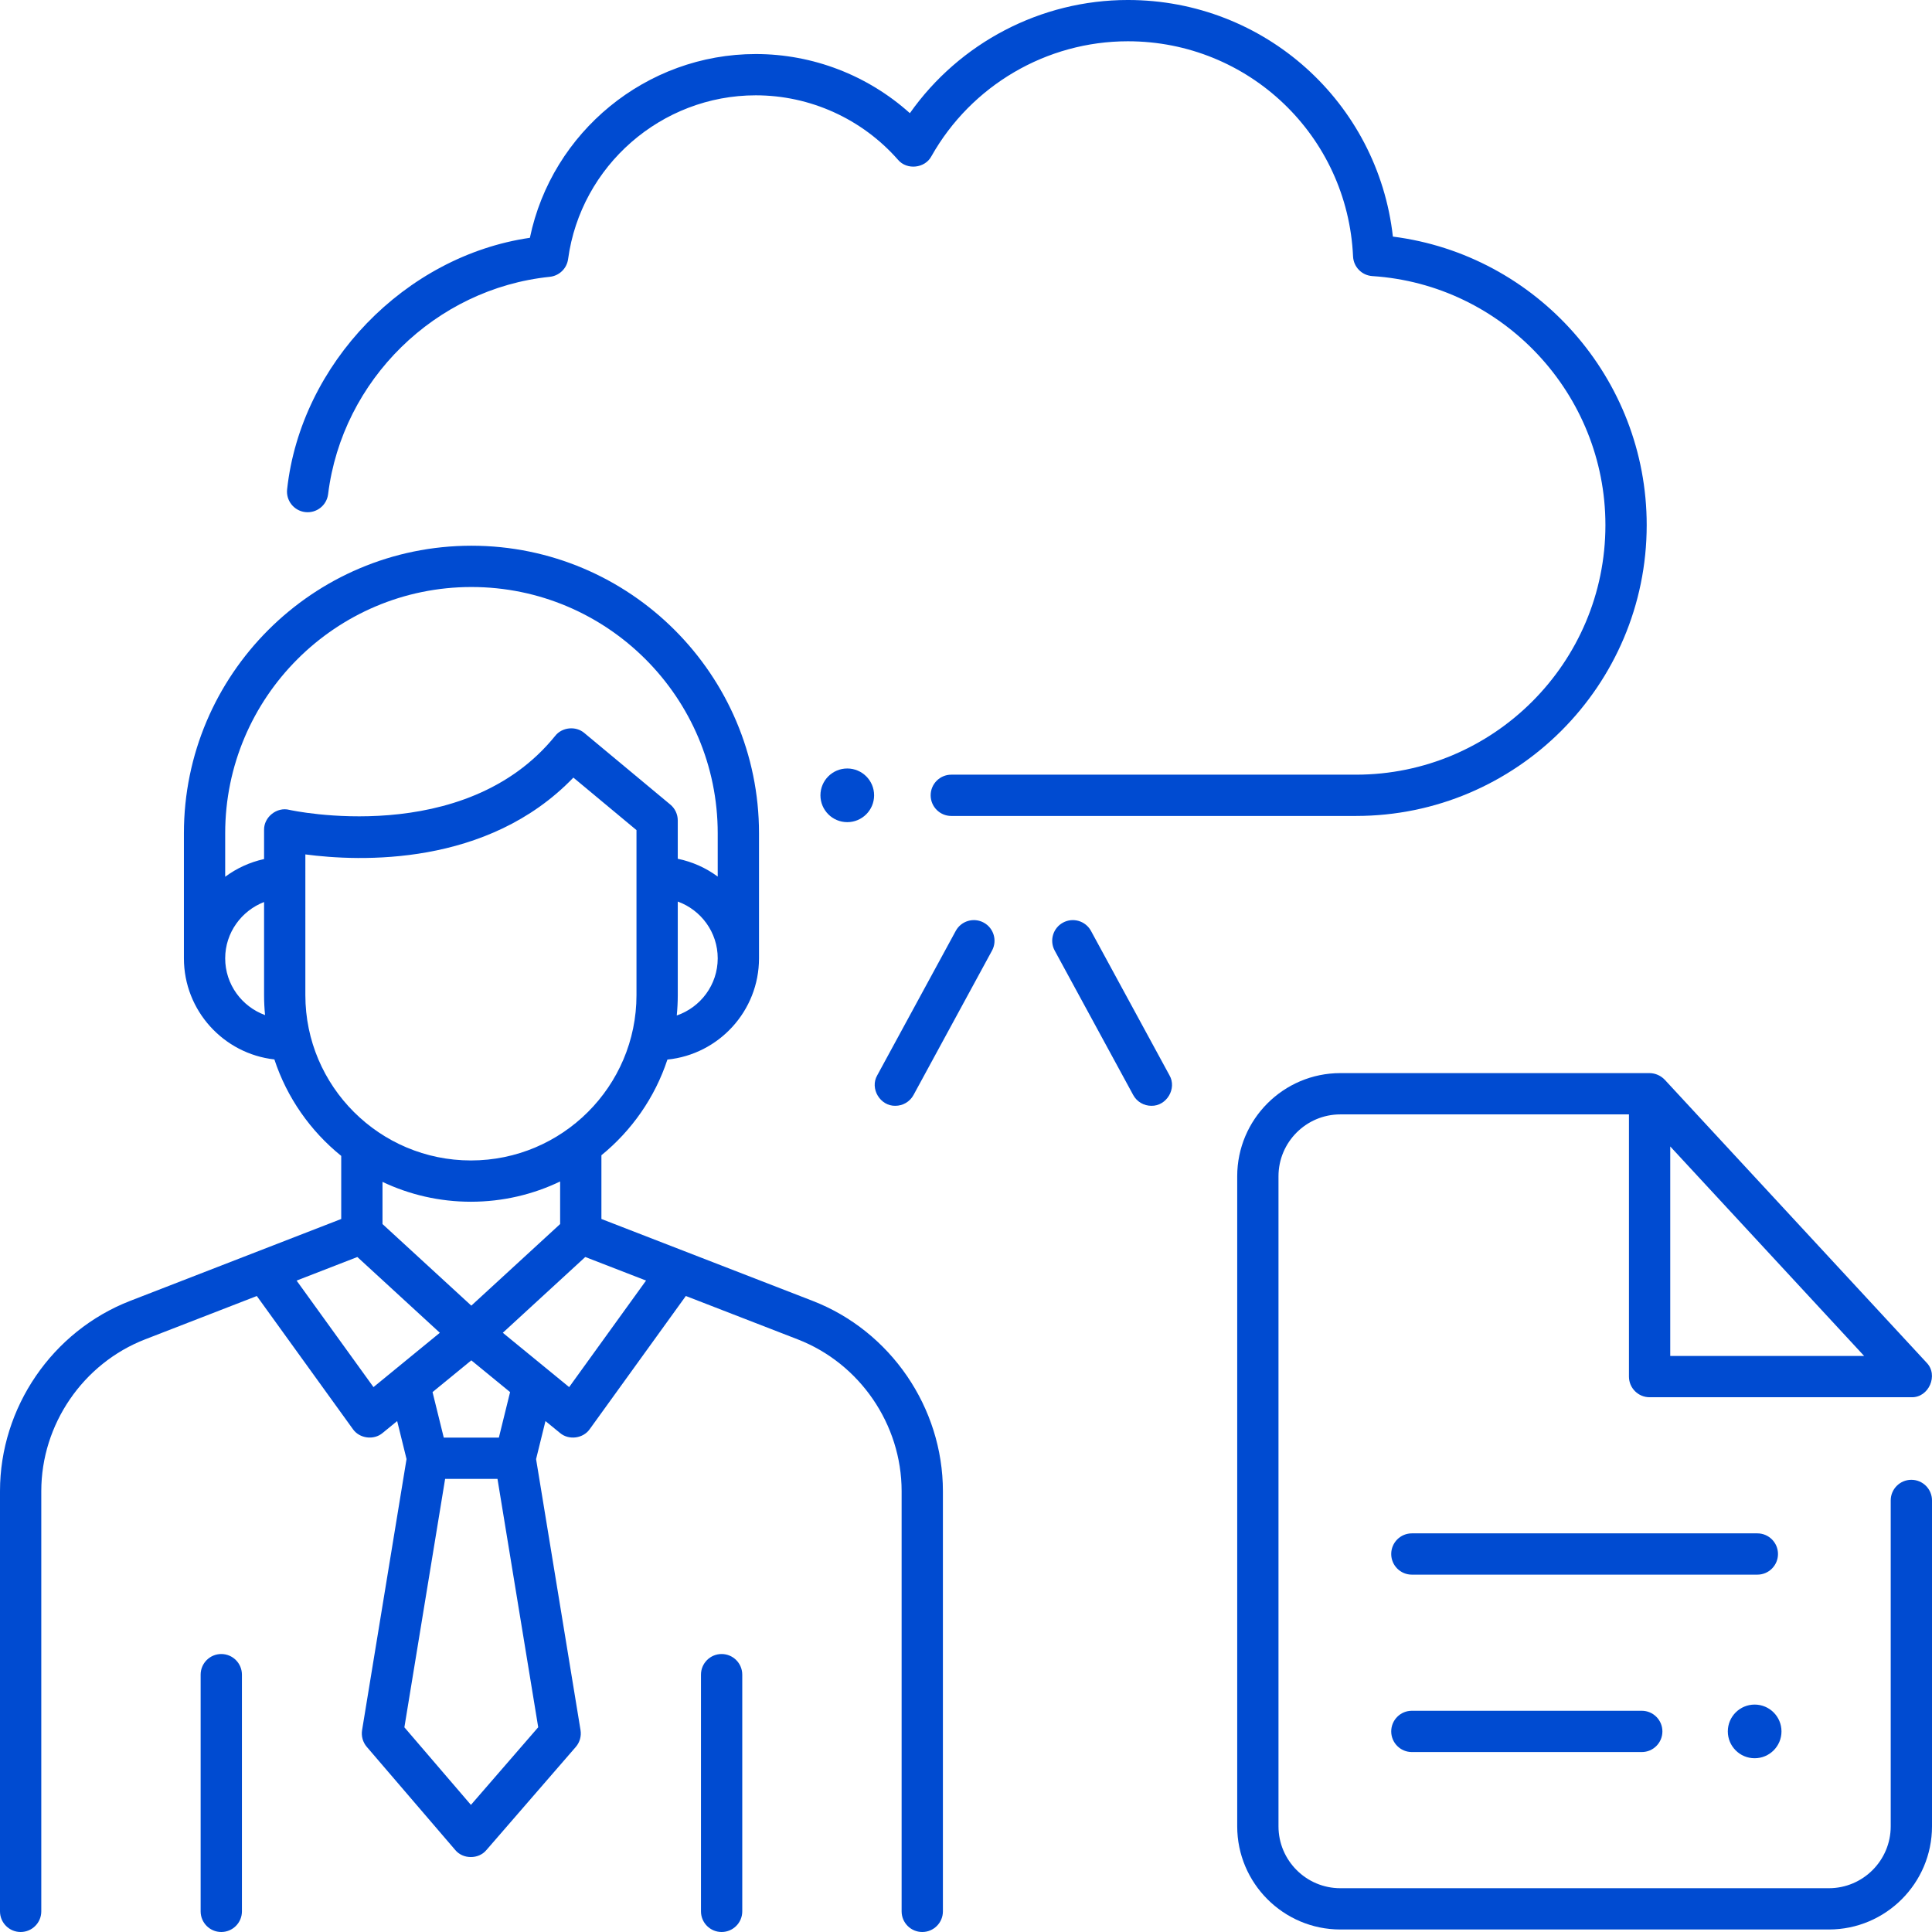
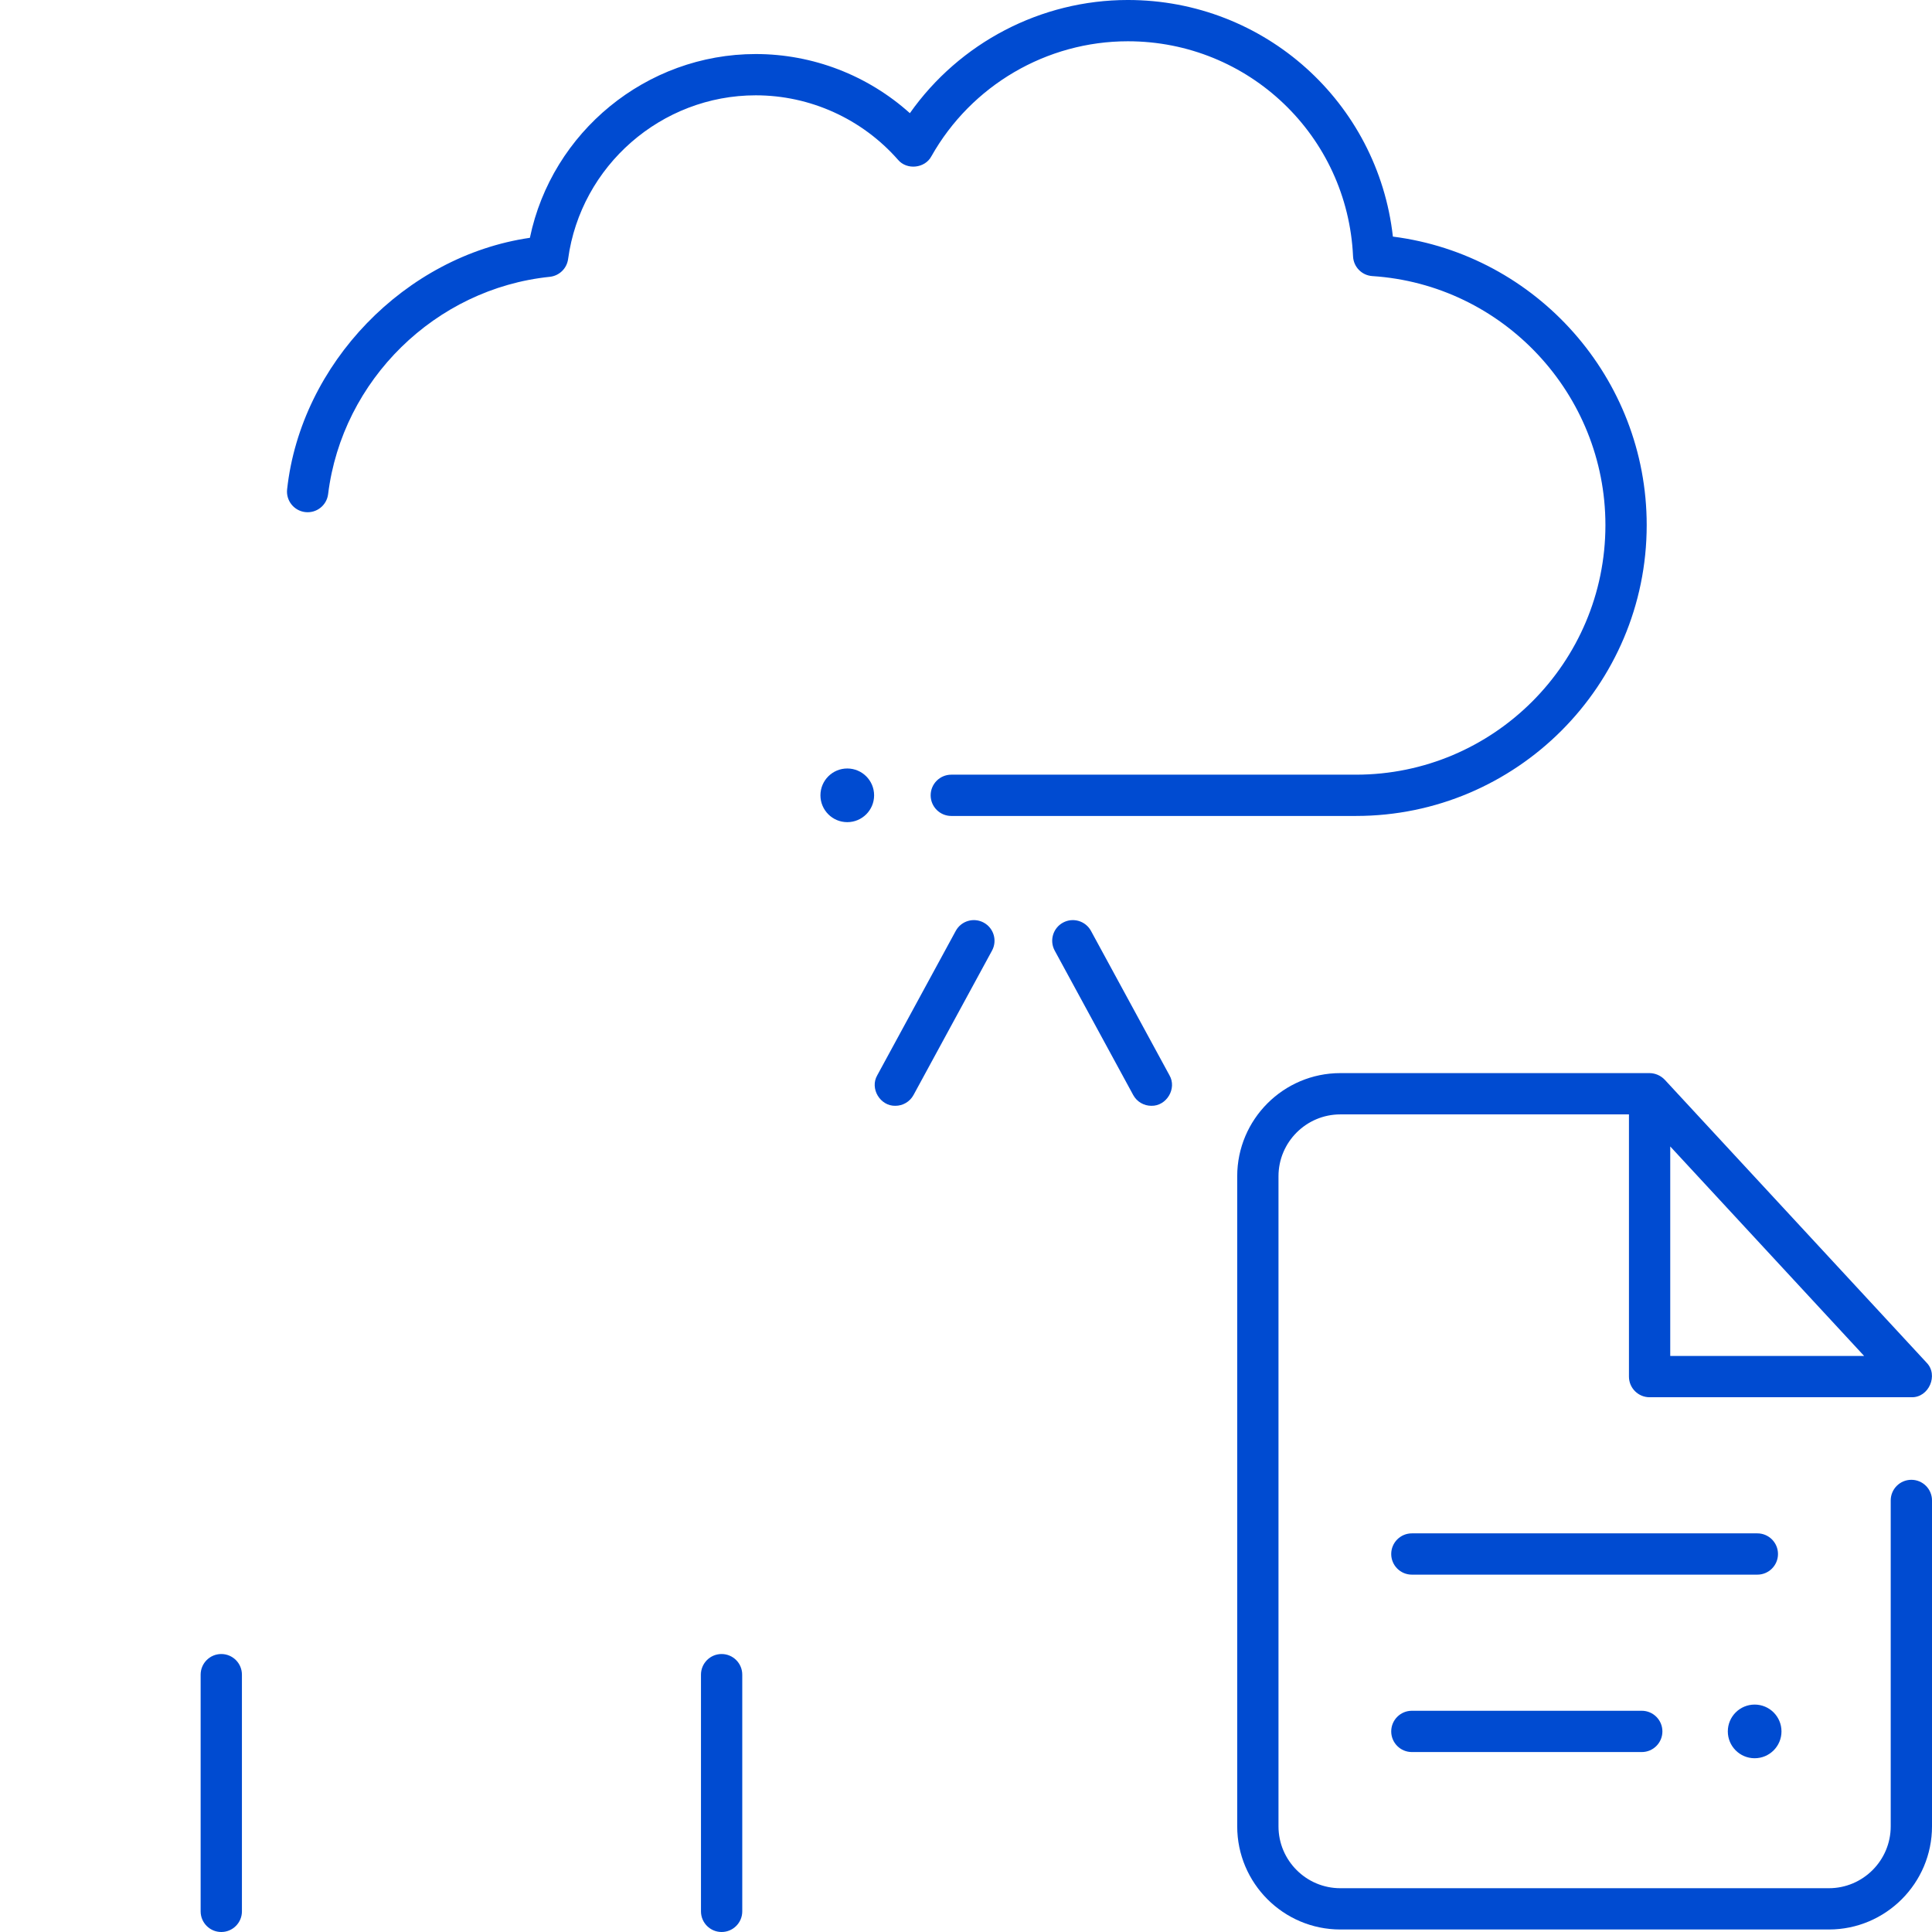
<svg xmlns="http://www.w3.org/2000/svg" id="Layer_1" enable-background="new 0 0 468 468" viewBox="0 0 468 468" width="300" height="300" version="1.1">
  <g transform="matrix(1,0,0,1,0,0)">
    <g>
      <g>
        <g>
          <path d="m463 358.462c-2.762 0-5 2.239-5 5v78.943c0 8.264-6.719 14.988-14.978 14.988h-118.346c-8.259 0-14.978-6.724-14.978-14.988v-157.47c0-8.264 6.719-14.988 14.978-14.988h69.916v63.515c0 2.761 2.238 5 5 5h63.408c4.231.141 6.645-5.387 3.67-8.396l-63.408-68.515c-.959-1.002-2.283-1.591-3.67-1.604h-74.916c-13.772 0-24.978 11.209-24.978 24.988v157.47c0 13.778 11.205 24.988 24.978 24.988h118.347c13.772 0 24.978-11.209 24.978-24.988v-78.943c-.001-2.761-2.239-5-5.001-5zm-58.408-30v-50.75l46.968 50.75z" fill="#004bd1" fill-opacity="1" data-original-color="#000000ff" stroke="none" stroke-opacity="1" />
          <g>
            <g>
              <path d="m397.693 424.41h-55.689c-2.762 0-5-2.239-5-5s2.238-5 5-5h55.689c2.762 0 5 2.239 5 5s-2.238 5-5 5z" fill="#004bd1" fill-opacity="1" data-original-color="#000000ff" stroke="none" stroke-opacity="1" />
              <circle cx="425.04" cy="419.41" r="6.5" fill="#004bd1" fill-opacity="1" data-original-color="#000000ff" stroke="none" stroke-opacity="1" />
            </g>
            <path d="m425.693 381.436h-83.689c-2.762 0-5-2.239-5-5s2.238-5 5-5h83.689c2.762 0 5 2.239 5 5s-2.238 5-5 5z" fill="#004bd1" fill-opacity="1" data-original-color="#000000ff" stroke="none" stroke-opacity="1" />
          </g>
        </g>
        <g>
          <g>
            <path d="m53.603 468c-2.762 0-5-2.239-5-5v-57.335c0-2.761 2.238-5 5-5s5 2.239 5 5v57.335c0 2.761-2.239 5-5 5z" fill="#004bd1" fill-opacity="1" data-original-color="#000000ff" stroke="none" stroke-opacity="1" />
            <path d="m174.802 468c-2.762 0-5-2.239-5-5v-57.335c0-2.761 2.238-5 5-5s5 2.239 5 5v57.335c0 2.761-2.239 5-5 5z" fill="#004bd1" fill-opacity="1" data-original-color="#000000ff" stroke="none" stroke-opacity="1" />
          </g>
          <g>
-             <path d="m196.851 315.118-51.167-19.837v-15.438c7.34-5.983 12.962-13.995 15.988-23.176 12.441-1.252 22.186-11.773 22.186-24.525v-30.295c0-38.408-31.247-69.654-69.655-69.654-38.407 0-69.654 31.247-69.654 69.654v30.295c0 12.66 9.605 23.116 21.917 24.492 3.05 9.276 8.747 17.361 16.19 23.368v15.28l-51.113 19.832c-18.867 7.32-31.543 25.84-31.543 46.084v101.802c0 2.761 2.238 5 5 5s5-2.239 5-5v-101.802c0-16.149 10.11-30.923 25.159-36.761l27.051-10.496 23.26 32.226c1.593 2.304 5.087 2.764 7.222.942l3.516-2.878 2.27 9.206-10.767 65.658c-.238 1.457.179 2.944 1.14 4.064l21.41 24.96c1.878 2.296 5.683 2.306 7.573.02l21.634-24.96c.973-1.122 1.396-2.619 1.156-4.084l-10.766-65.648 2.272-9.215 3.515 2.878c2.136 1.822 5.629 1.362 7.223-.942l23.265-32.233 27.103 10.507c15.055 5.836 25.169 20.611 25.169 36.765v101.793c0 2.761 2.238 5 5 5s5-2.239 5-5v-101.793c-.001-20.25-12.681-38.772-31.554-46.089zm-32.916-69.13c.159-1.621.245-3.264.245-4.927v-22.674c5.635 2.047 9.678 7.432 9.678 13.755-.001 6.416-4.16 11.868-9.923 13.846zm-109.387-13.845c0-6.188 3.927-11.516 9.42-13.642v22.561c0 1.63.084 3.24.238 4.83-5.625-2.053-9.658-7.433-9.658-13.749zm9.421-31.096-.001 7.046c-3.461.761-6.663 2.238-9.42 4.29v-10.535c0-32.894 26.761-59.654 59.654-59.654s59.655 26.761 59.655 59.654v10.493c-2.823-2.094-6.115-3.582-9.678-4.318v-9.285c0-1.485-.66-2.894-1.802-3.843l-20.818-17.324c-2.049-1.777-5.422-1.444-7.086.699-21.988 27.187-63.968 18-64.382 17.906-3.021-.779-6.201 1.753-6.122 4.871zm9.999 40.015.001-34.093c13.091 1.732 44.097 3.043 64.925-18.607l15.286 12.72v39.979c0 22.079-17.991 40.042-40.105 40.042-22.116 0-40.107-17.962-40.107-40.041zm61.716 45.135v10.312l-21.514 19.765-21.515-19.765v-10.216c6.497 3.083 13.759 4.811 21.419 4.811 7.736-.001 15.064-1.766 21.61-4.907zm-45.214 49.809-18.624-25.803 14.718-5.711 19.979 18.354zm23.605 101.202-16.119-18.792 9.869-60.179h12.684l9.866 60.164zm6.769-88.971h-13.349l-2.718-11.022 9.392-7.69 9.392 7.69zm17.025-12.232-16.072-13.159 19.979-18.355 14.72 5.707z" fill="#004bd1" fill-opacity="1" data-original-color="#000000ff" stroke="none" stroke-opacity="1" />
            <g>
              <path d="m328.463 197.655h-98.023c-2.762 0-5-2.239-5-5s2.238-5 5-5h98.022c33.32 0 60.429-27.123 60.429-60.461 0-31.769-24.8-58.263-56.459-60.315-2.544-.165-4.556-2.217-4.672-4.763-1.327-29.224-25.288-52.116-54.547-52.116-19.67 0-37.904 10.669-47.588 27.844-1.56 2.953-5.97 3.414-8.109.847-8.723-9.914-21.278-15.599-34.448-15.599-22.838 0-42.379 17.052-45.454 39.665-.311 2.286-2.146 4.063-4.441 4.3-27.696 2.857-50.277 24.995-53.692 52.638-.338 2.741-2.822 4.687-5.575 4.35-2.74-.339-4.688-2.835-4.349-5.575 3.355-30.385 28.562-56.46 58.801-60.863 5.319-25.632 28.19-44.515 54.711-44.515 13.844 0 27.129 5.155 37.335 14.324 12.031-17.056 31.722-27.416 52.809-27.416 33.153 0 60.557 24.84 64.196 57.314 34.812 4.423 61.482 34.315 61.482 69.88.001 38.852-31.593 70.461-70.428 70.461z" fill="#004bd1" fill-opacity="1" data-original-color="#000000ff" stroke="none" stroke-opacity="1" />
              <circle cx="205.24" cy="192.655" r="6.5" fill="#004bd1" fill-opacity="1" data-original-color="#000000ff" stroke="none" stroke-opacity="1" />
            </g>
          </g>
        </g>
      </g>
      <g>
        <path d="m278.9 267.865c-1.773 0-3.491-.945-4.397-2.613l-19.014-34.979c-1.319-2.426-.422-5.462 2.005-6.781s5.462-.42 6.78 2.005l19.014 34.979c1.86 3.211-.716 7.476-4.388 7.389z" fill="#004bd1" fill-opacity="1" data-original-color="#000000ff" stroke="none" stroke-opacity="1" />
        <path d="m216.89 267.865c-3.672.087-6.248-4.179-4.388-7.389l19.014-34.979c1.317-2.427 4.353-3.324 6.78-2.005s3.324 4.355 2.005 6.781l-19.014 34.979c-.906 1.668-2.624 2.613-4.397 2.613z" fill="#004bd1" fill-opacity="1" data-original-color="#000000ff" stroke="none" stroke-opacity="1" />
      </g>
    </g>
    <g />
    <g />
    <g />
    <g />
    <g />
    <g />
    <g />
    <g />
    <g />
    <g />
    <g />
    <g />
    <g />
    <g />
    <g />
  </g>
</svg>